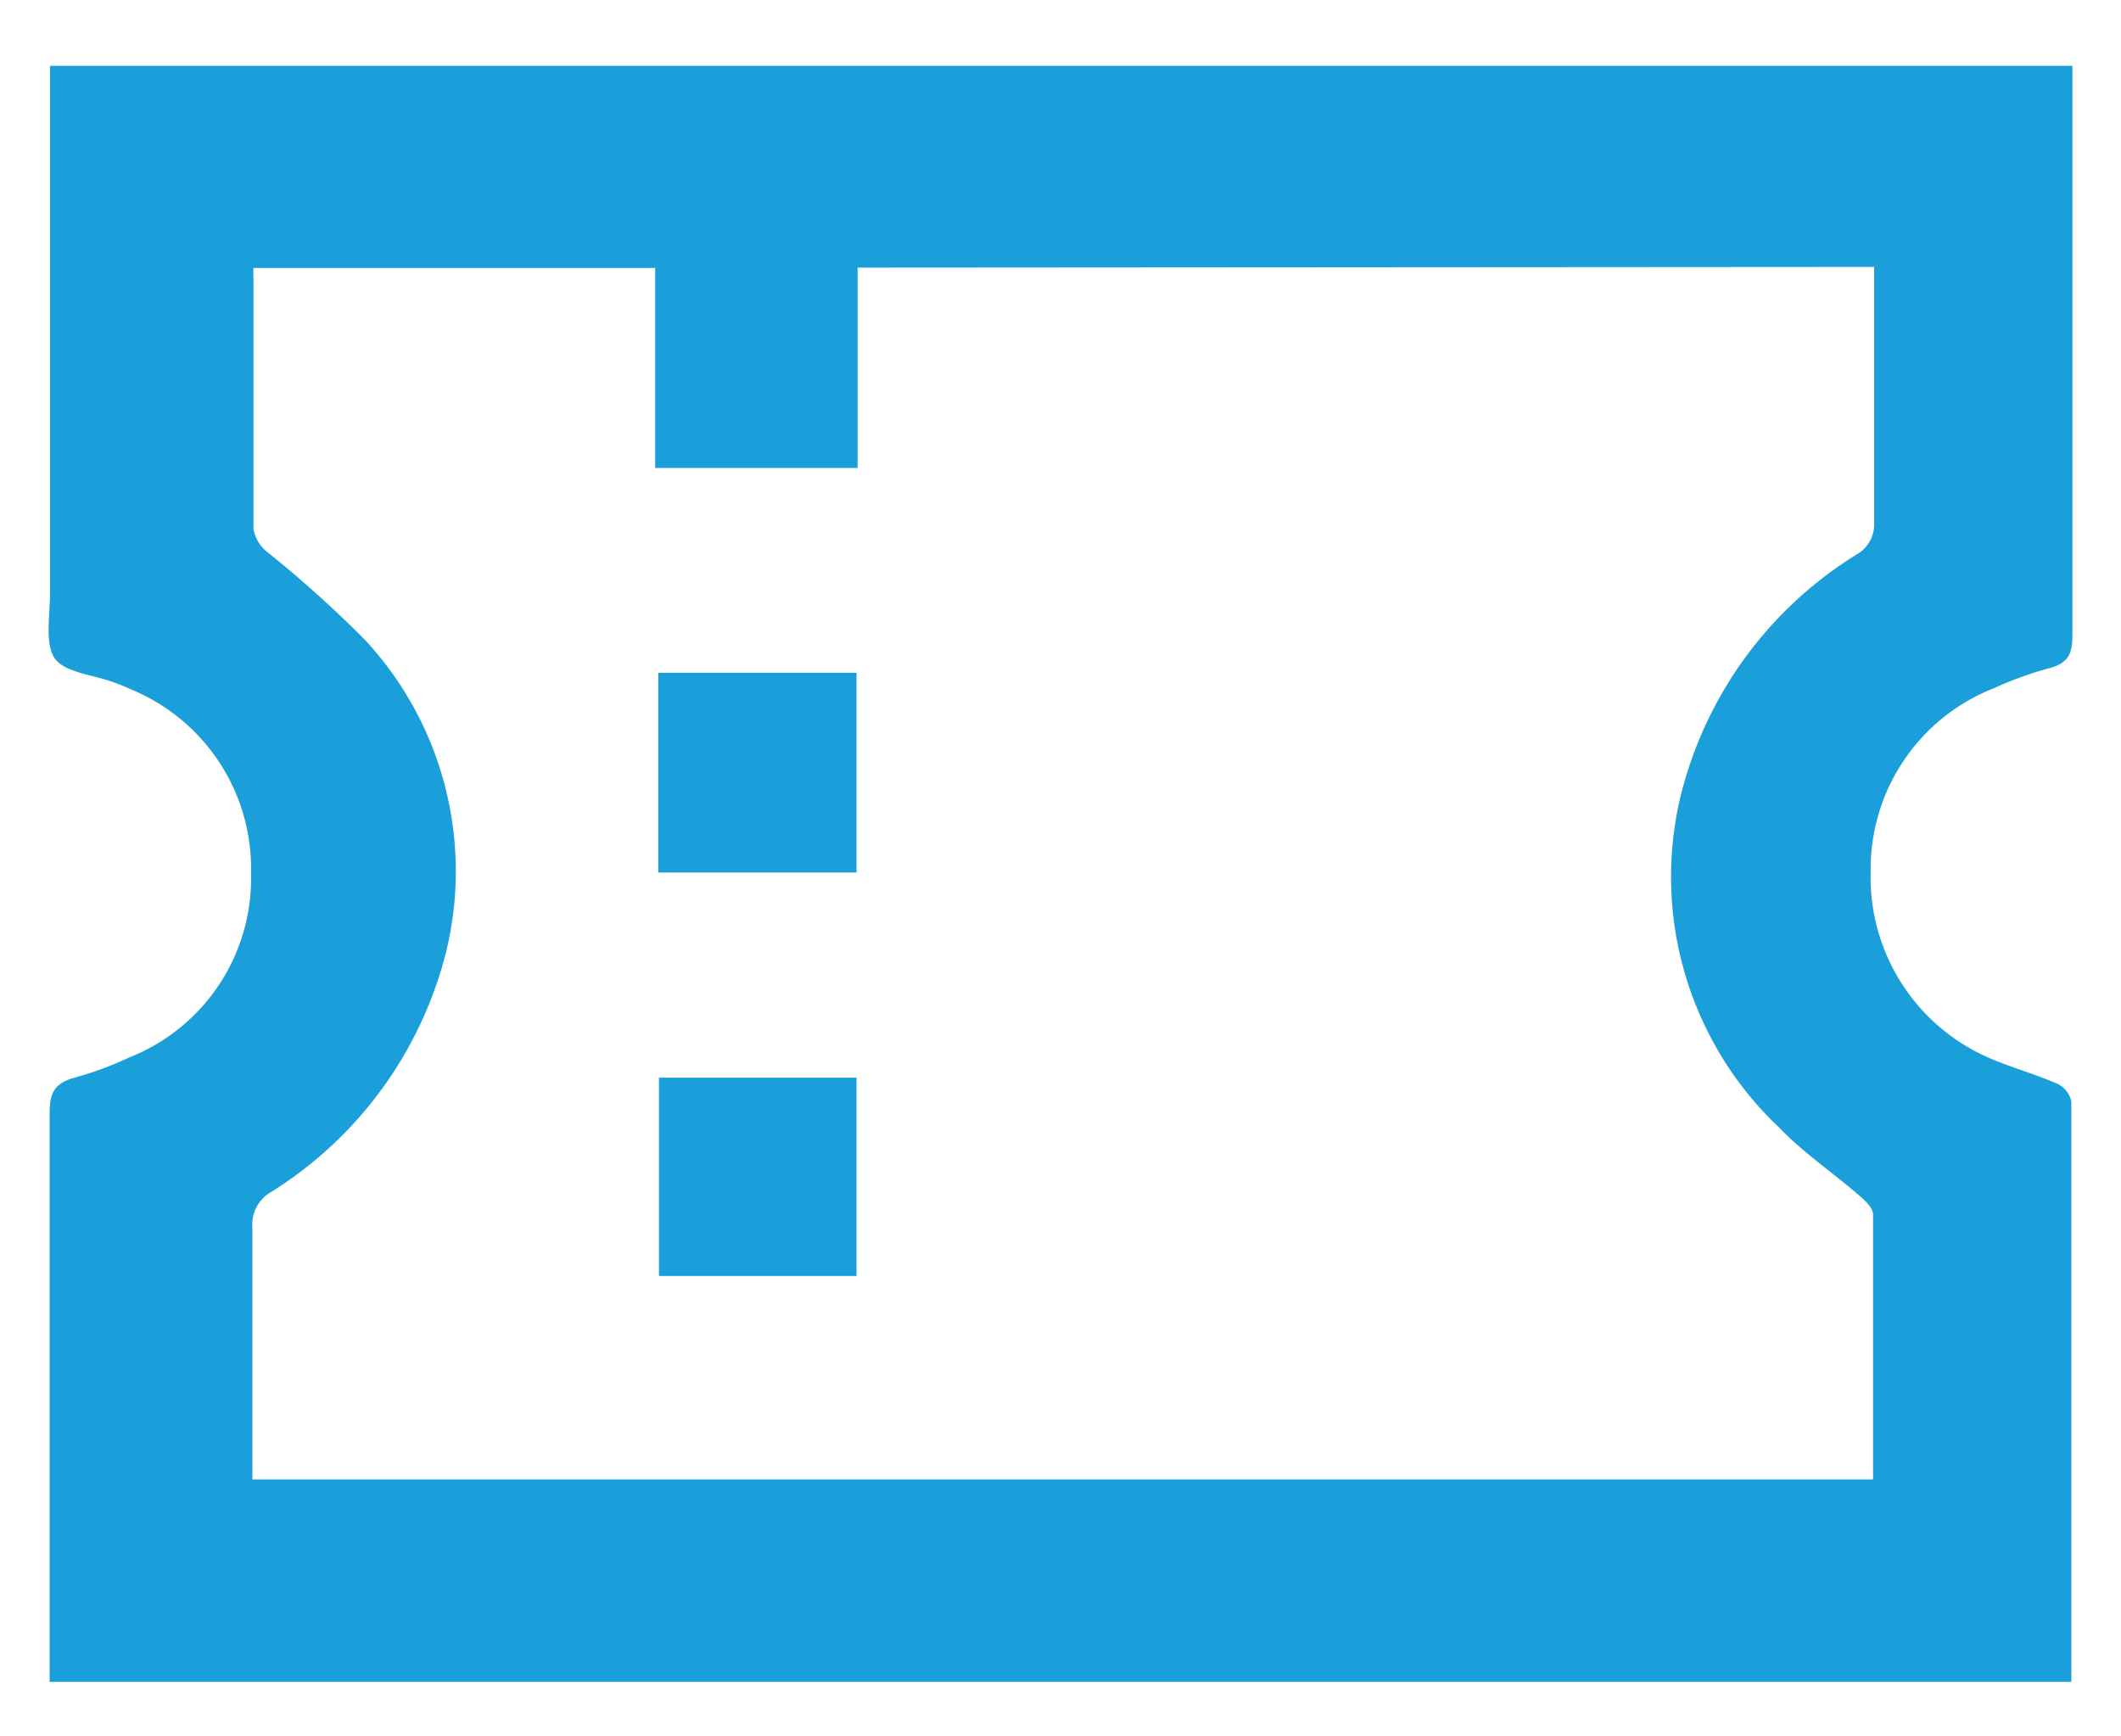
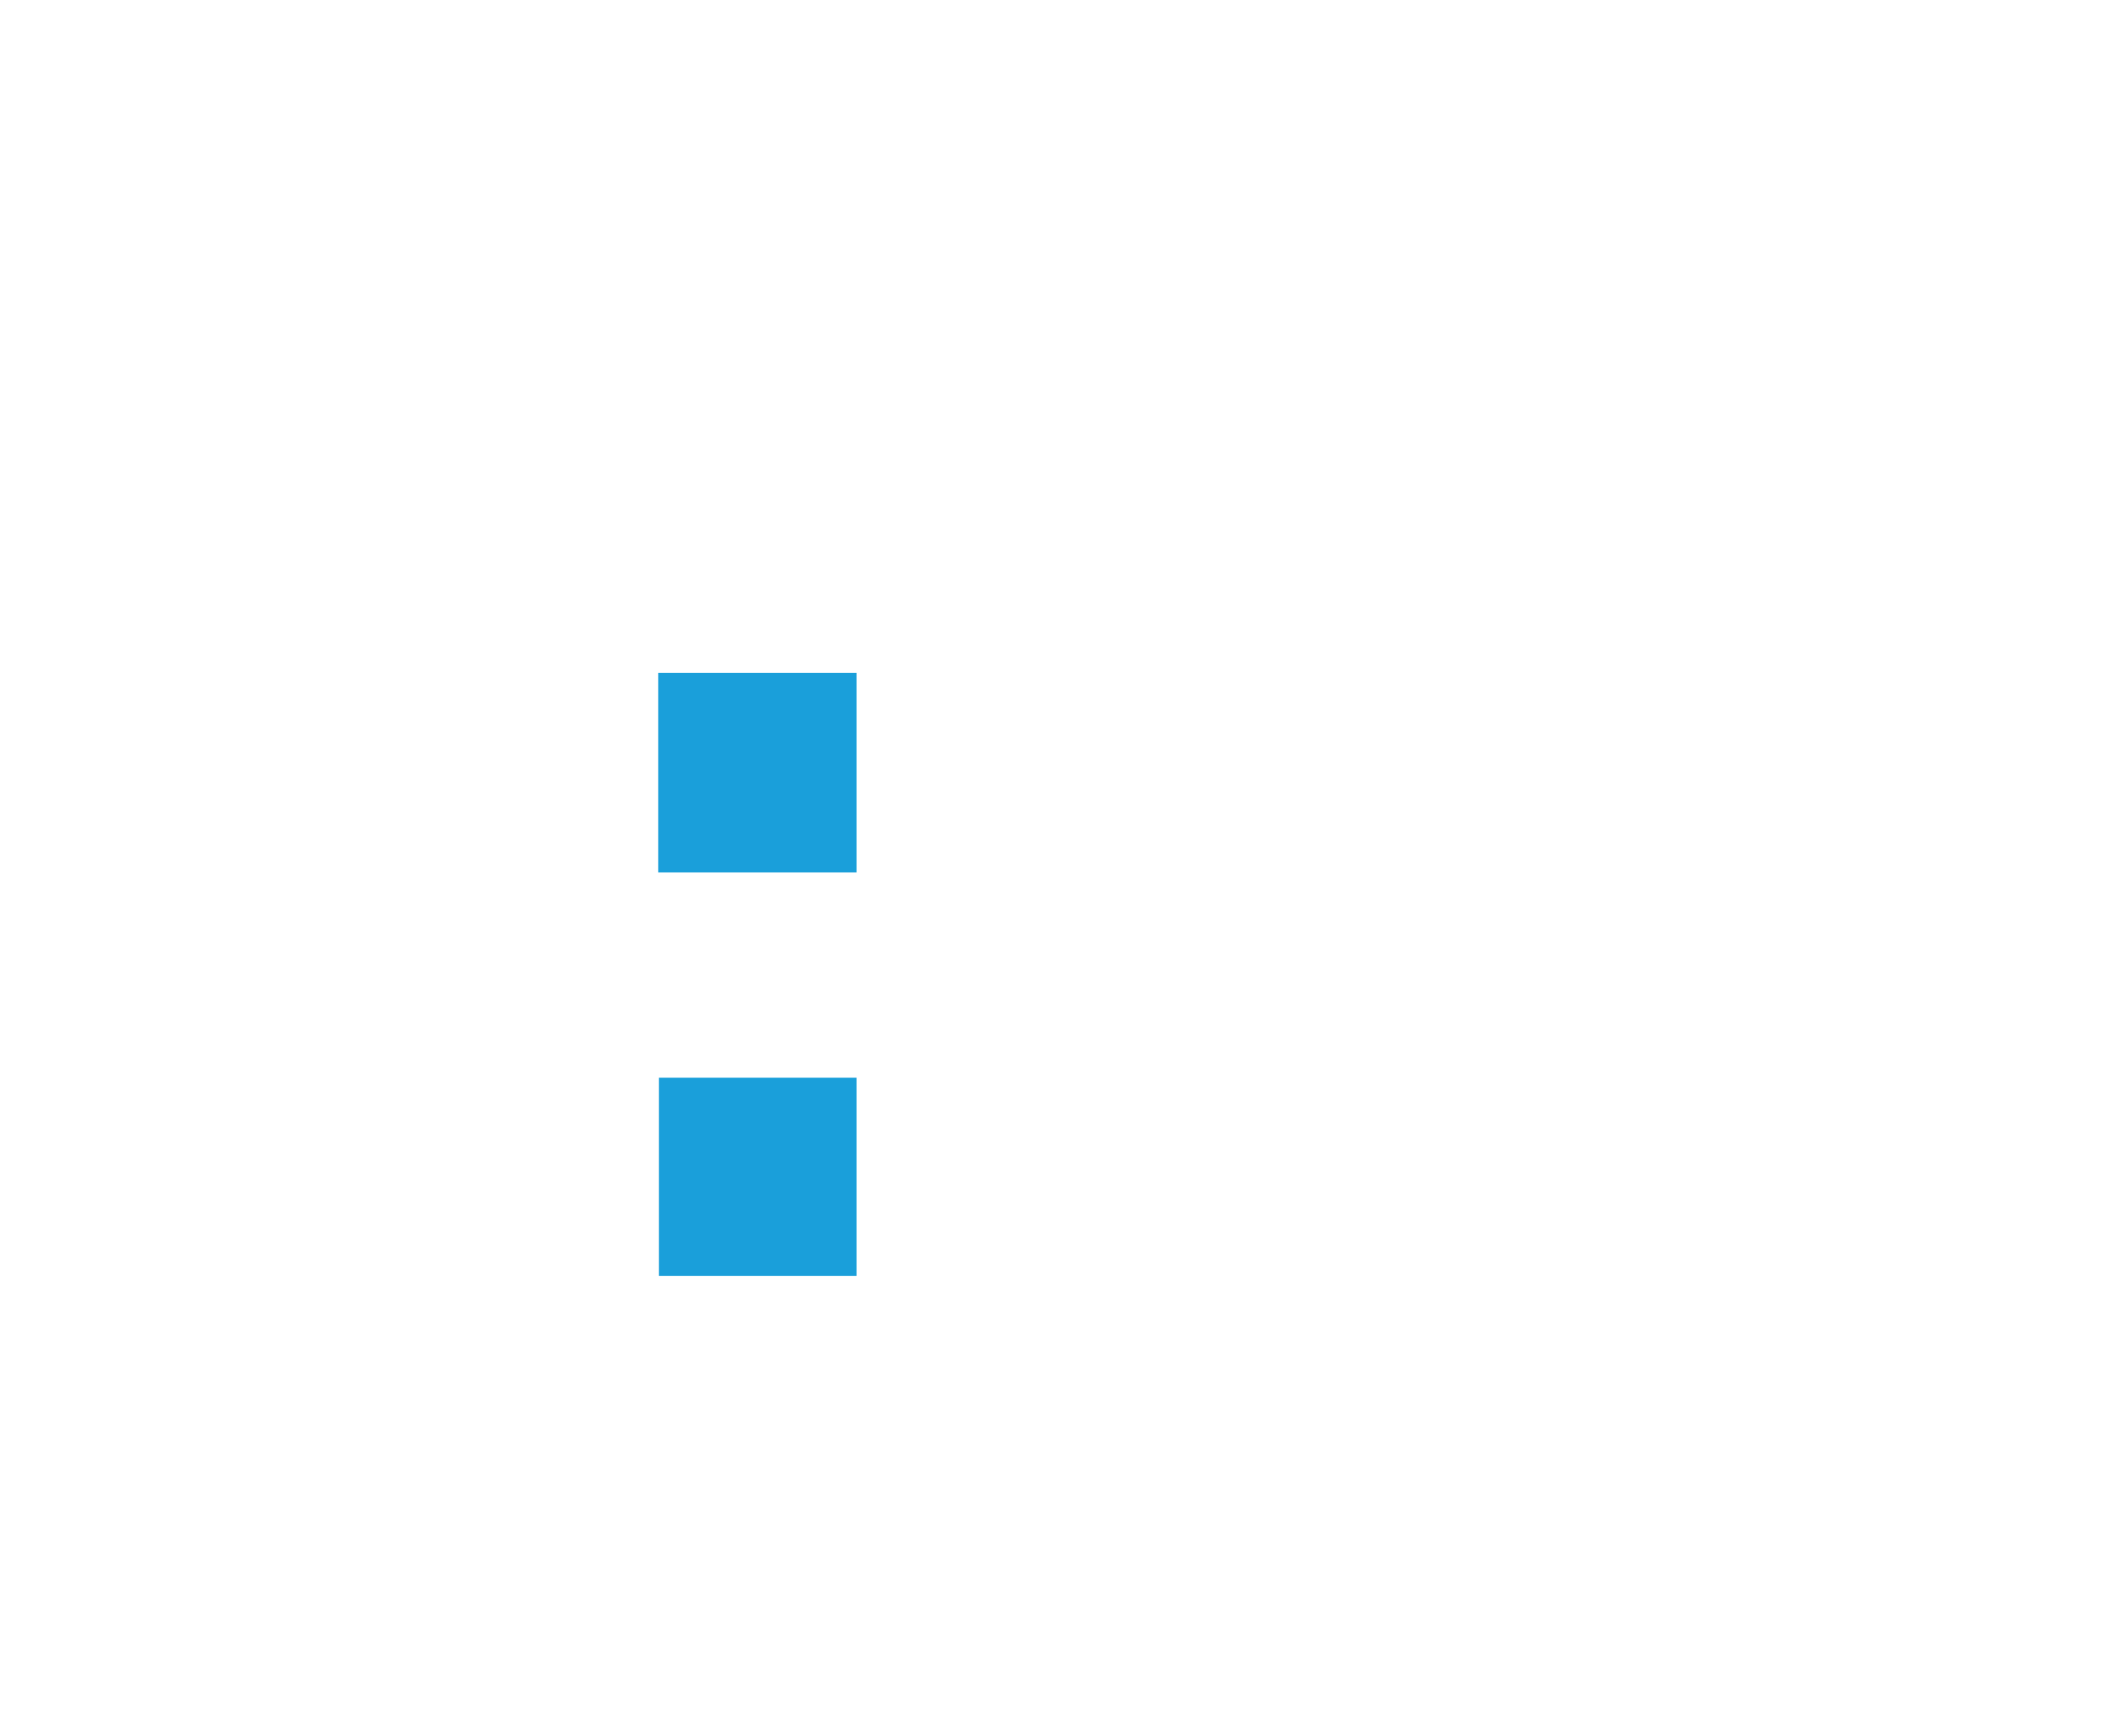
<svg xmlns="http://www.w3.org/2000/svg" id="Layer_1" data-name="Layer 1" viewBox="0 0 61.51 50.33">
  <defs>
    <style>
      .cls-1 {
        fill: #1a9fda;
      }
    </style>
  </defs>
  <g>
-     <path class="cls-1" d="M60.1,1.91v.72q0,7.91,0,15.81c0,.52-.13.79-.65.93a10.31,10.31,0,0,0-1.61.58,5.63,5.63,0,0,0-3.59,5.31,5.71,5.71,0,0,0,3.49,5.44c.63.27,1.3.45,1.93.73a.73.73,0,0,1,.4.51q0,8.35,0,16.7s0,0,0,.13H1.44V48c0-5.24,0-10.49,0-15.74,0-.55.13-.83.68-1a9.42,9.42,0,0,0,1.61-.59,5.58,5.58,0,0,0,3.55-5.33A5.62,5.62,0,0,0,3.82,20a5.65,5.65,0,0,0-.57-.23c-.58-.21-1.39-.27-1.67-.69s-.13-1.23-.13-1.87q0-7.21,0-14.44V1.91ZM24.87,7.76v5.81H19V7.77H7.35a2.21,2.21,0,0,0,0,.29c0,2.43,0,4.86,0,7.29a1.11,1.11,0,0,0,.43.68,33.7,33.7,0,0,1,2.8,2.52,9.86,9.86,0,0,1,2.35,9.08,11.51,11.51,0,0,1-5.06,6.93,1.09,1.09,0,0,0-.55,1.06c0,1.81,0,3.62,0,5.43V42.9h47c0-2.6,0-5.14,0-7.68,0-.19-.23-.41-.41-.56-.76-.66-1.61-1.23-2.3-1.95a10,10,0,0,1-2.87-9.63,11.46,11.46,0,0,1,5.1-7,1,1,0,0,0,.51-.94c0-2.25,0-4.49,0-6.74,0-.22,0-.43,0-.66Z" />
    <path class="cls-1" d="M19.09,25.3V19.51h5.75V25.3Z" />
    <path class="cls-1" d="M19.11,31.25h5.73V37H19.11Z" />
  </g>
</svg>